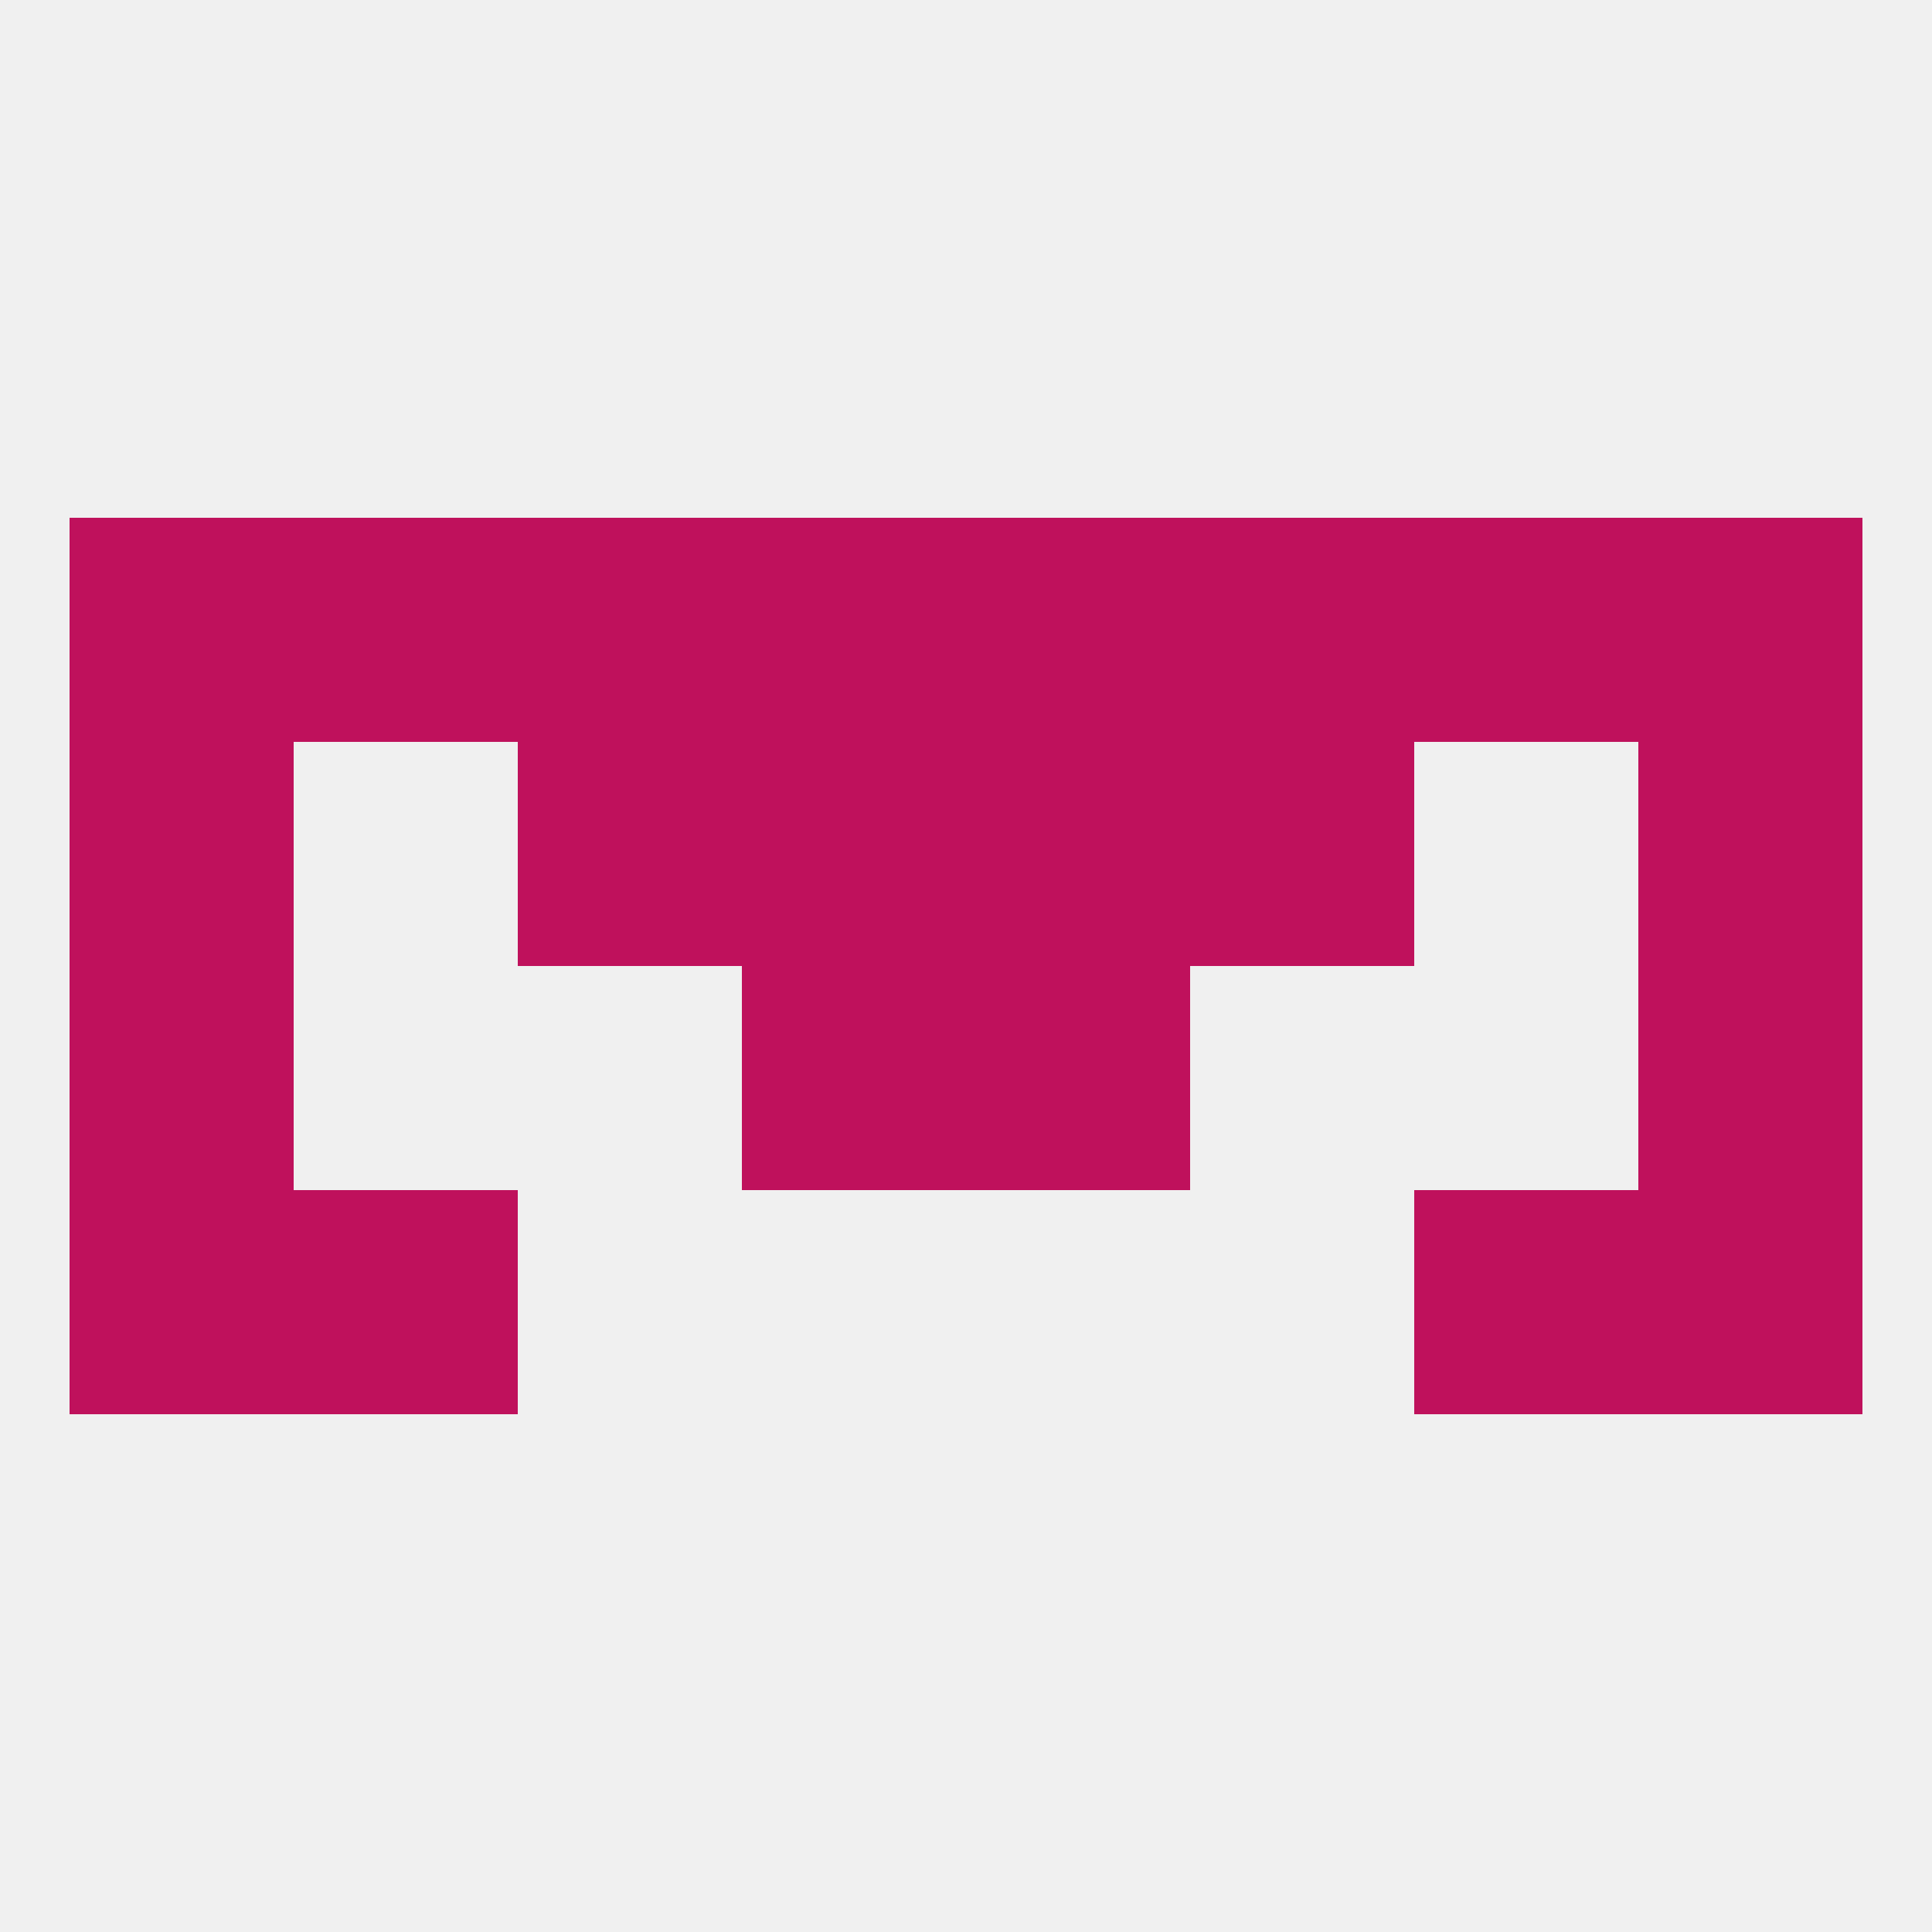
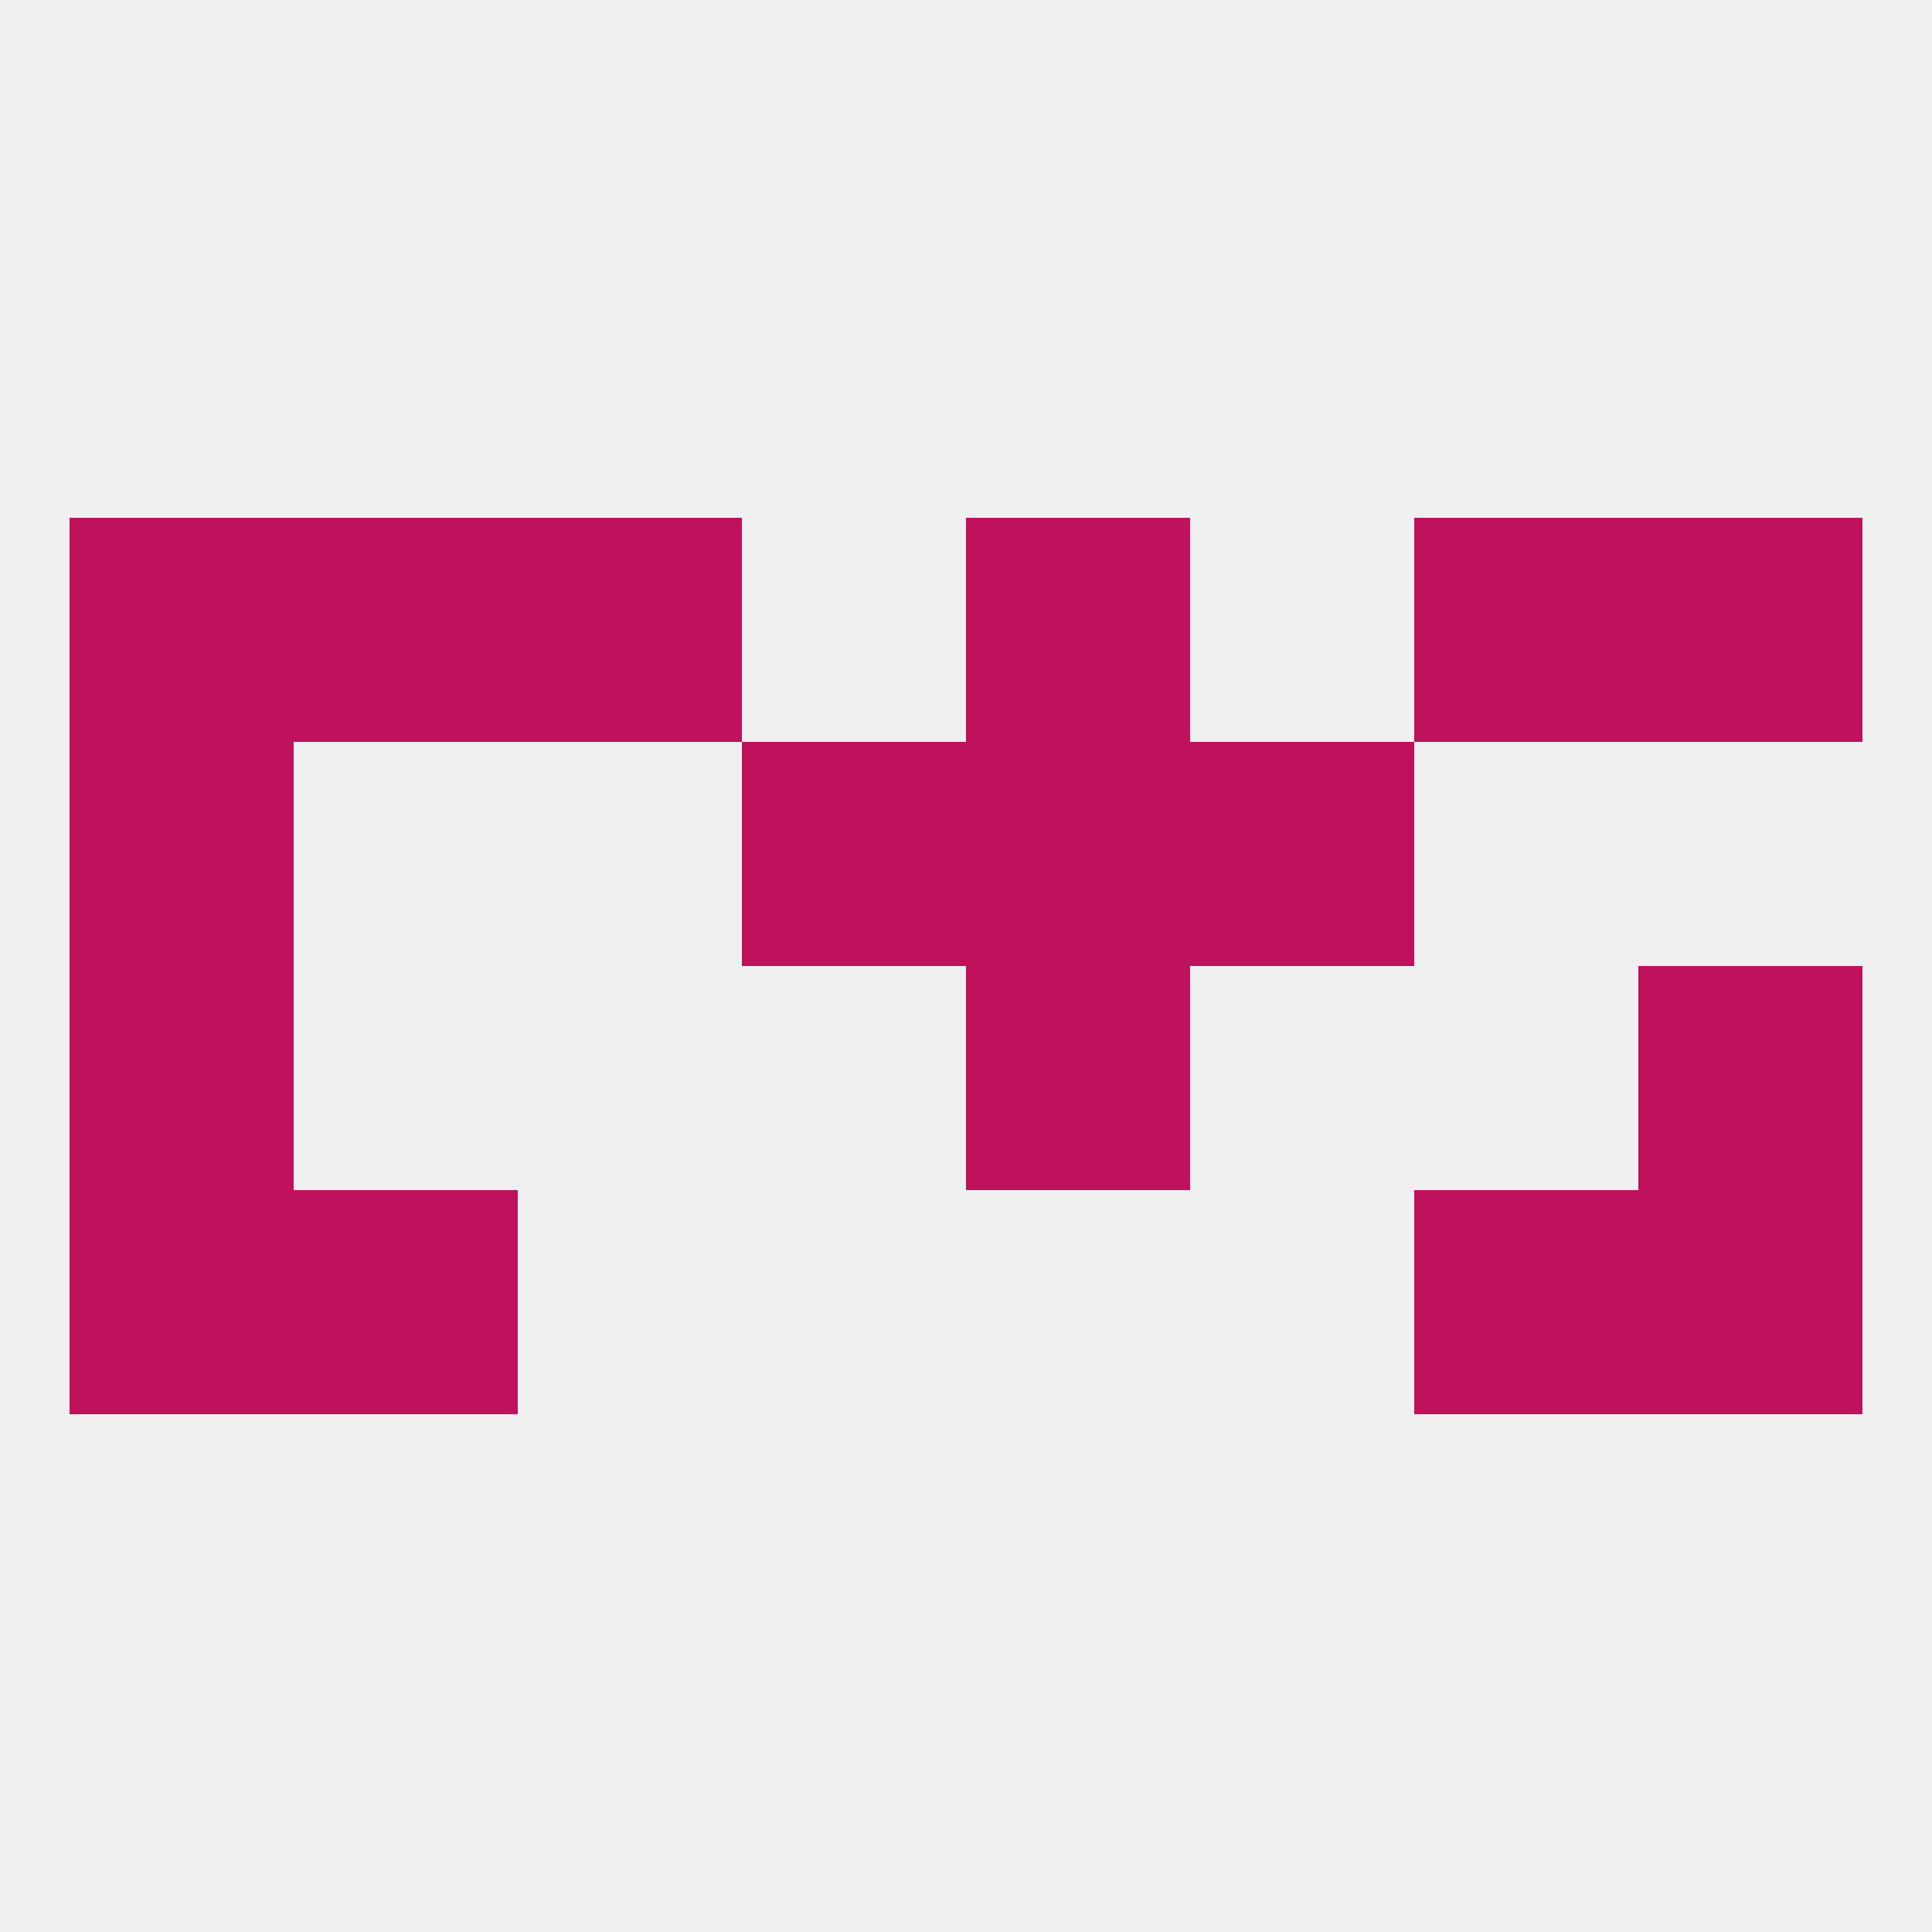
<svg xmlns="http://www.w3.org/2000/svg" version="1.1" baseprofile="full" width="250" height="250" viewBox="0 0 250 250">
  <rect width="100%" height="100%" fill="rgba(240,240,240,255)" />
  <rect x="9" y="125" width="29" height="29" fill="rgba(191,17,92,255)" />
  <rect x="212" y="125" width="29" height="29" fill="rgba(191,17,92,255)" />
-   <rect x="96" y="125" width="29" height="29" fill="rgba(191,17,92,255)" />
  <rect x="125" y="125" width="29" height="29" fill="rgba(191,17,92,255)" />
-   <rect x="96" y="67" width="29" height="29" fill="rgba(191,17,92,255)" />
  <rect x="9" y="67" width="29" height="29" fill="rgba(191,17,92,255)" />
  <rect x="212" y="67" width="29" height="29" fill="rgba(191,17,92,255)" />
  <rect x="67" y="67" width="29" height="29" fill="rgba(191,17,92,255)" />
  <rect x="38" y="67" width="29" height="29" fill="rgba(191,17,92,255)" />
  <rect x="183" y="67" width="29" height="29" fill="rgba(191,17,92,255)" />
  <rect x="125" y="67" width="29" height="29" fill="rgba(191,17,92,255)" />
-   <rect x="154" y="67" width="29" height="29" fill="rgba(191,17,92,255)" />
  <rect x="154" y="96" width="29" height="29" fill="rgba(191,17,92,255)" />
  <rect x="9" y="96" width="29" height="29" fill="rgba(191,17,92,255)" />
-   <rect x="212" y="96" width="29" height="29" fill="rgba(191,17,92,255)" />
  <rect x="96" y="96" width="29" height="29" fill="rgba(191,17,92,255)" />
  <rect x="125" y="96" width="29" height="29" fill="rgba(191,17,92,255)" />
-   <rect x="67" y="96" width="29" height="29" fill="rgba(191,17,92,255)" />
  <rect x="9" y="154" width="29" height="29" fill="rgba(191,17,92,255)" />
  <rect x="212" y="154" width="29" height="29" fill="rgba(191,17,92,255)" />
  <rect x="38" y="154" width="29" height="29" fill="rgba(191,17,92,255)" />
  <rect x="183" y="154" width="29" height="29" fill="rgba(191,17,92,255)" />
</svg>